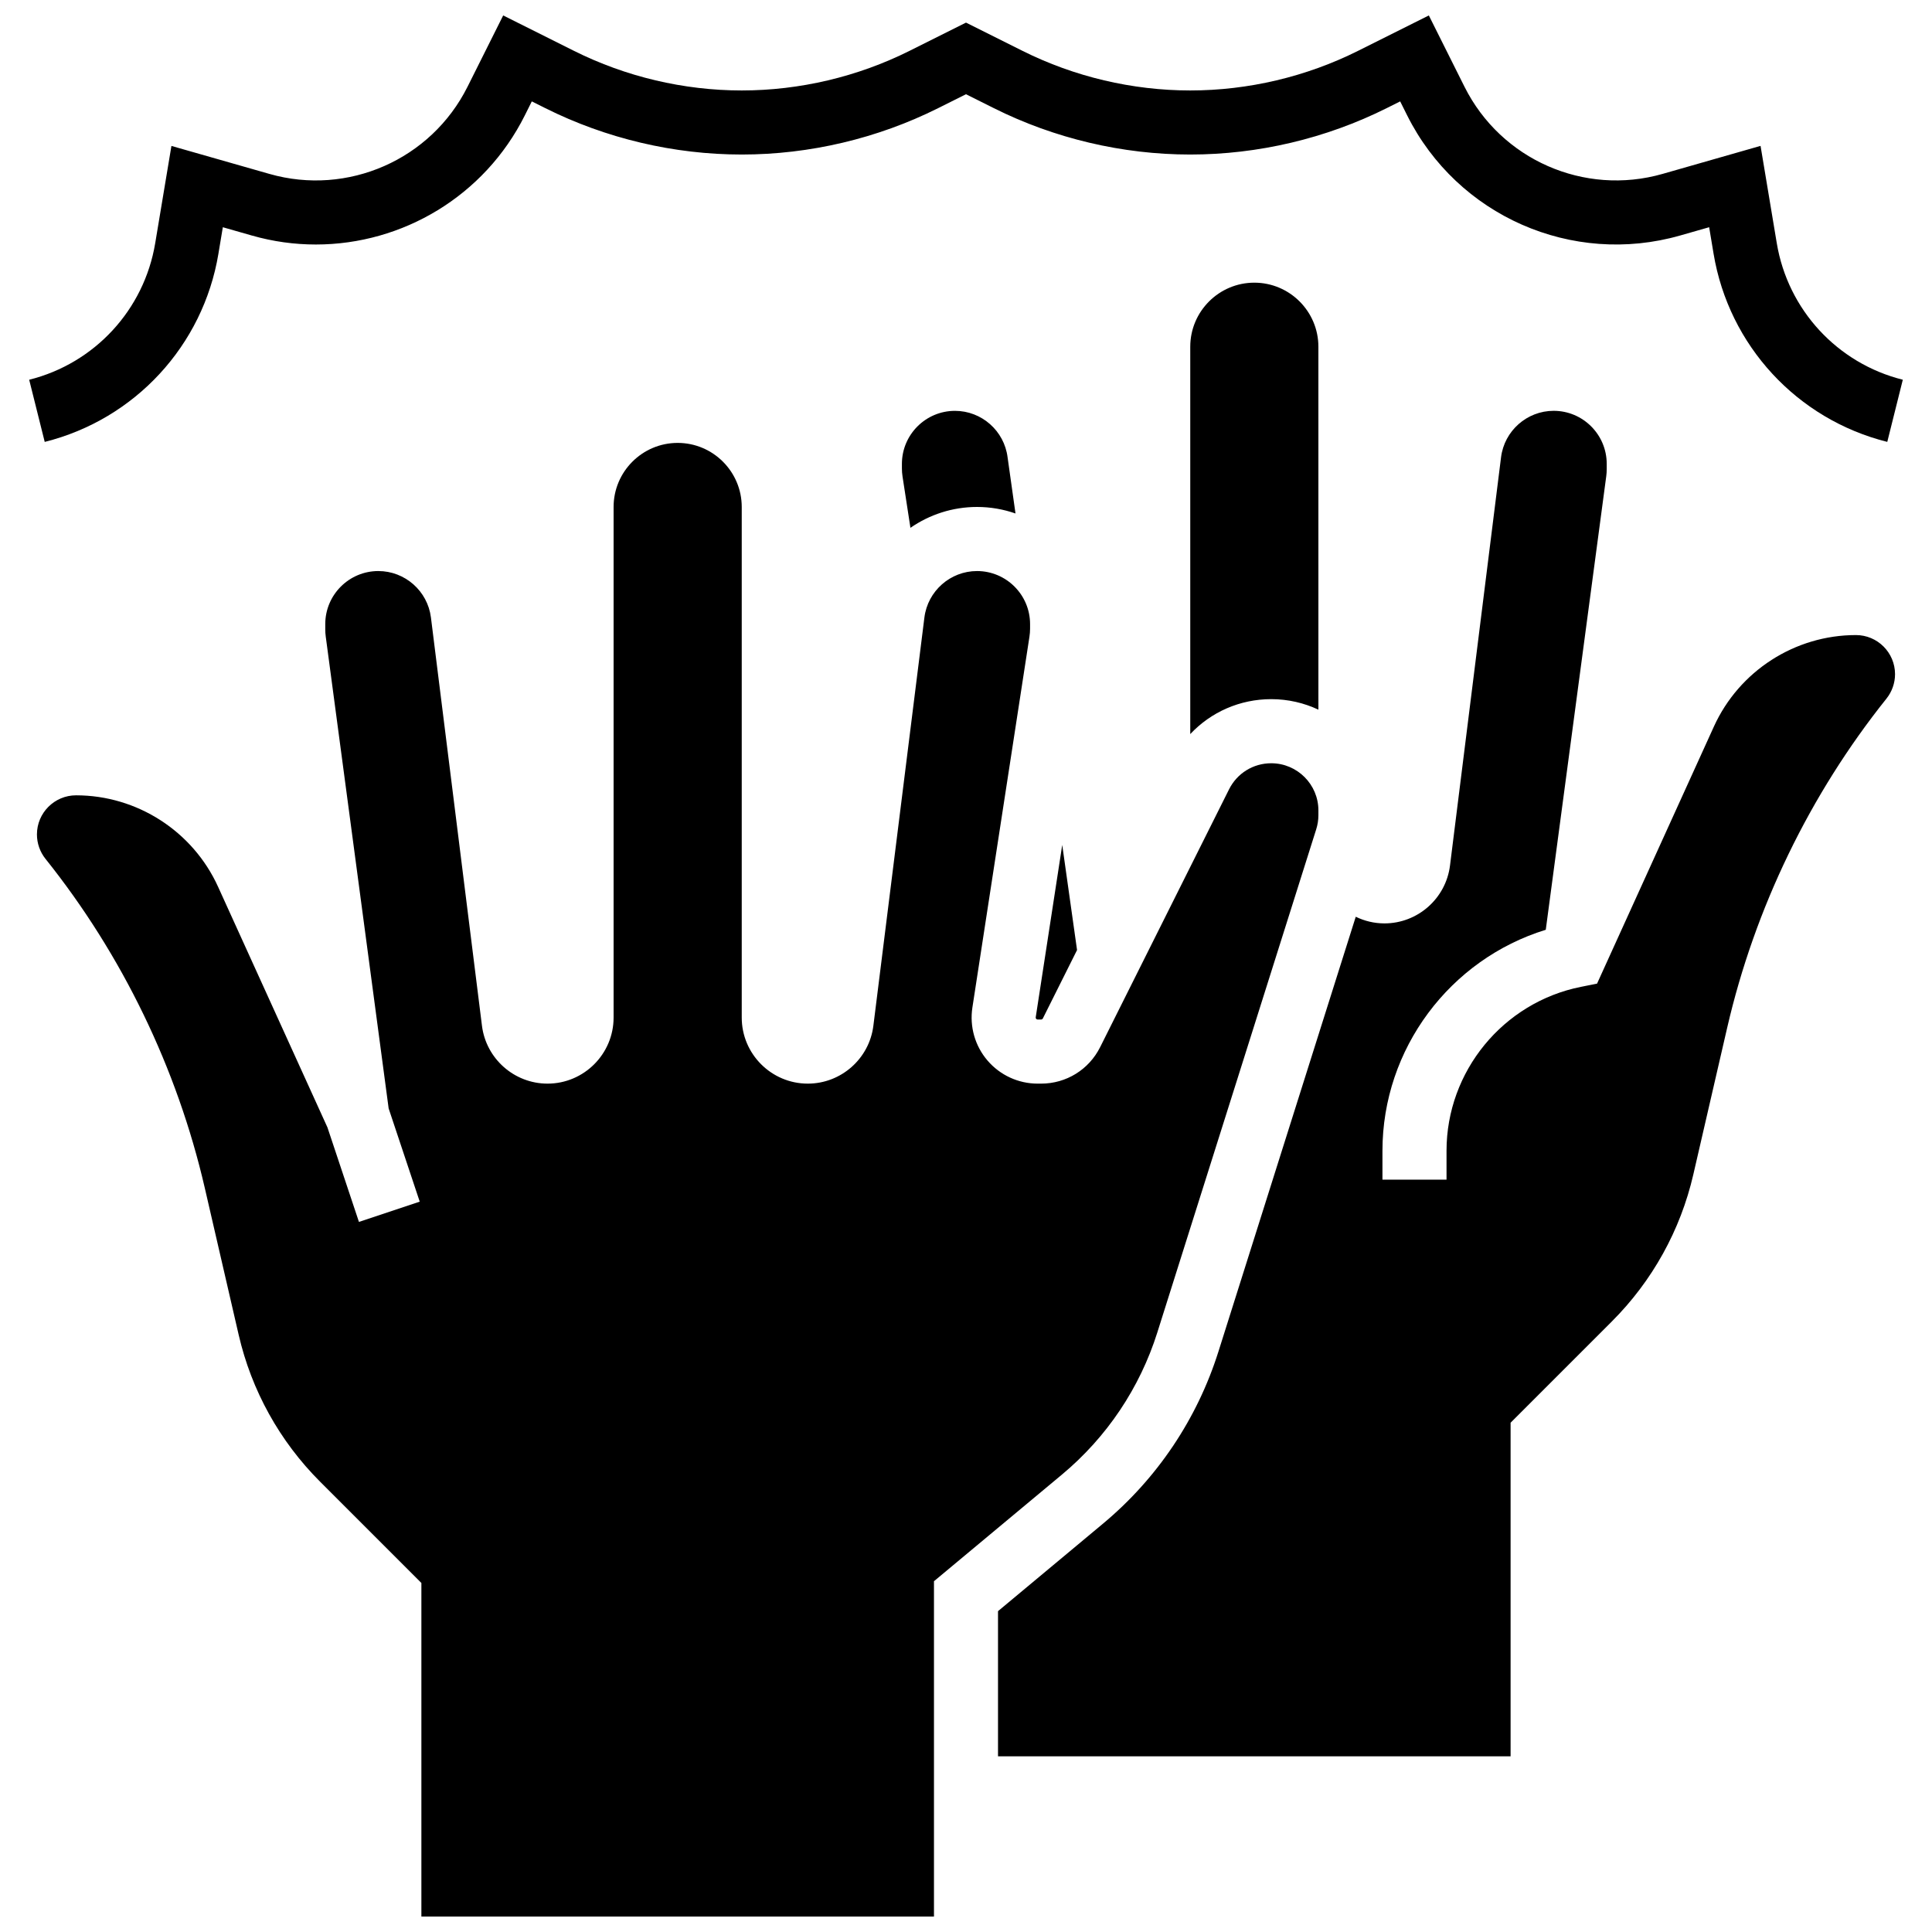
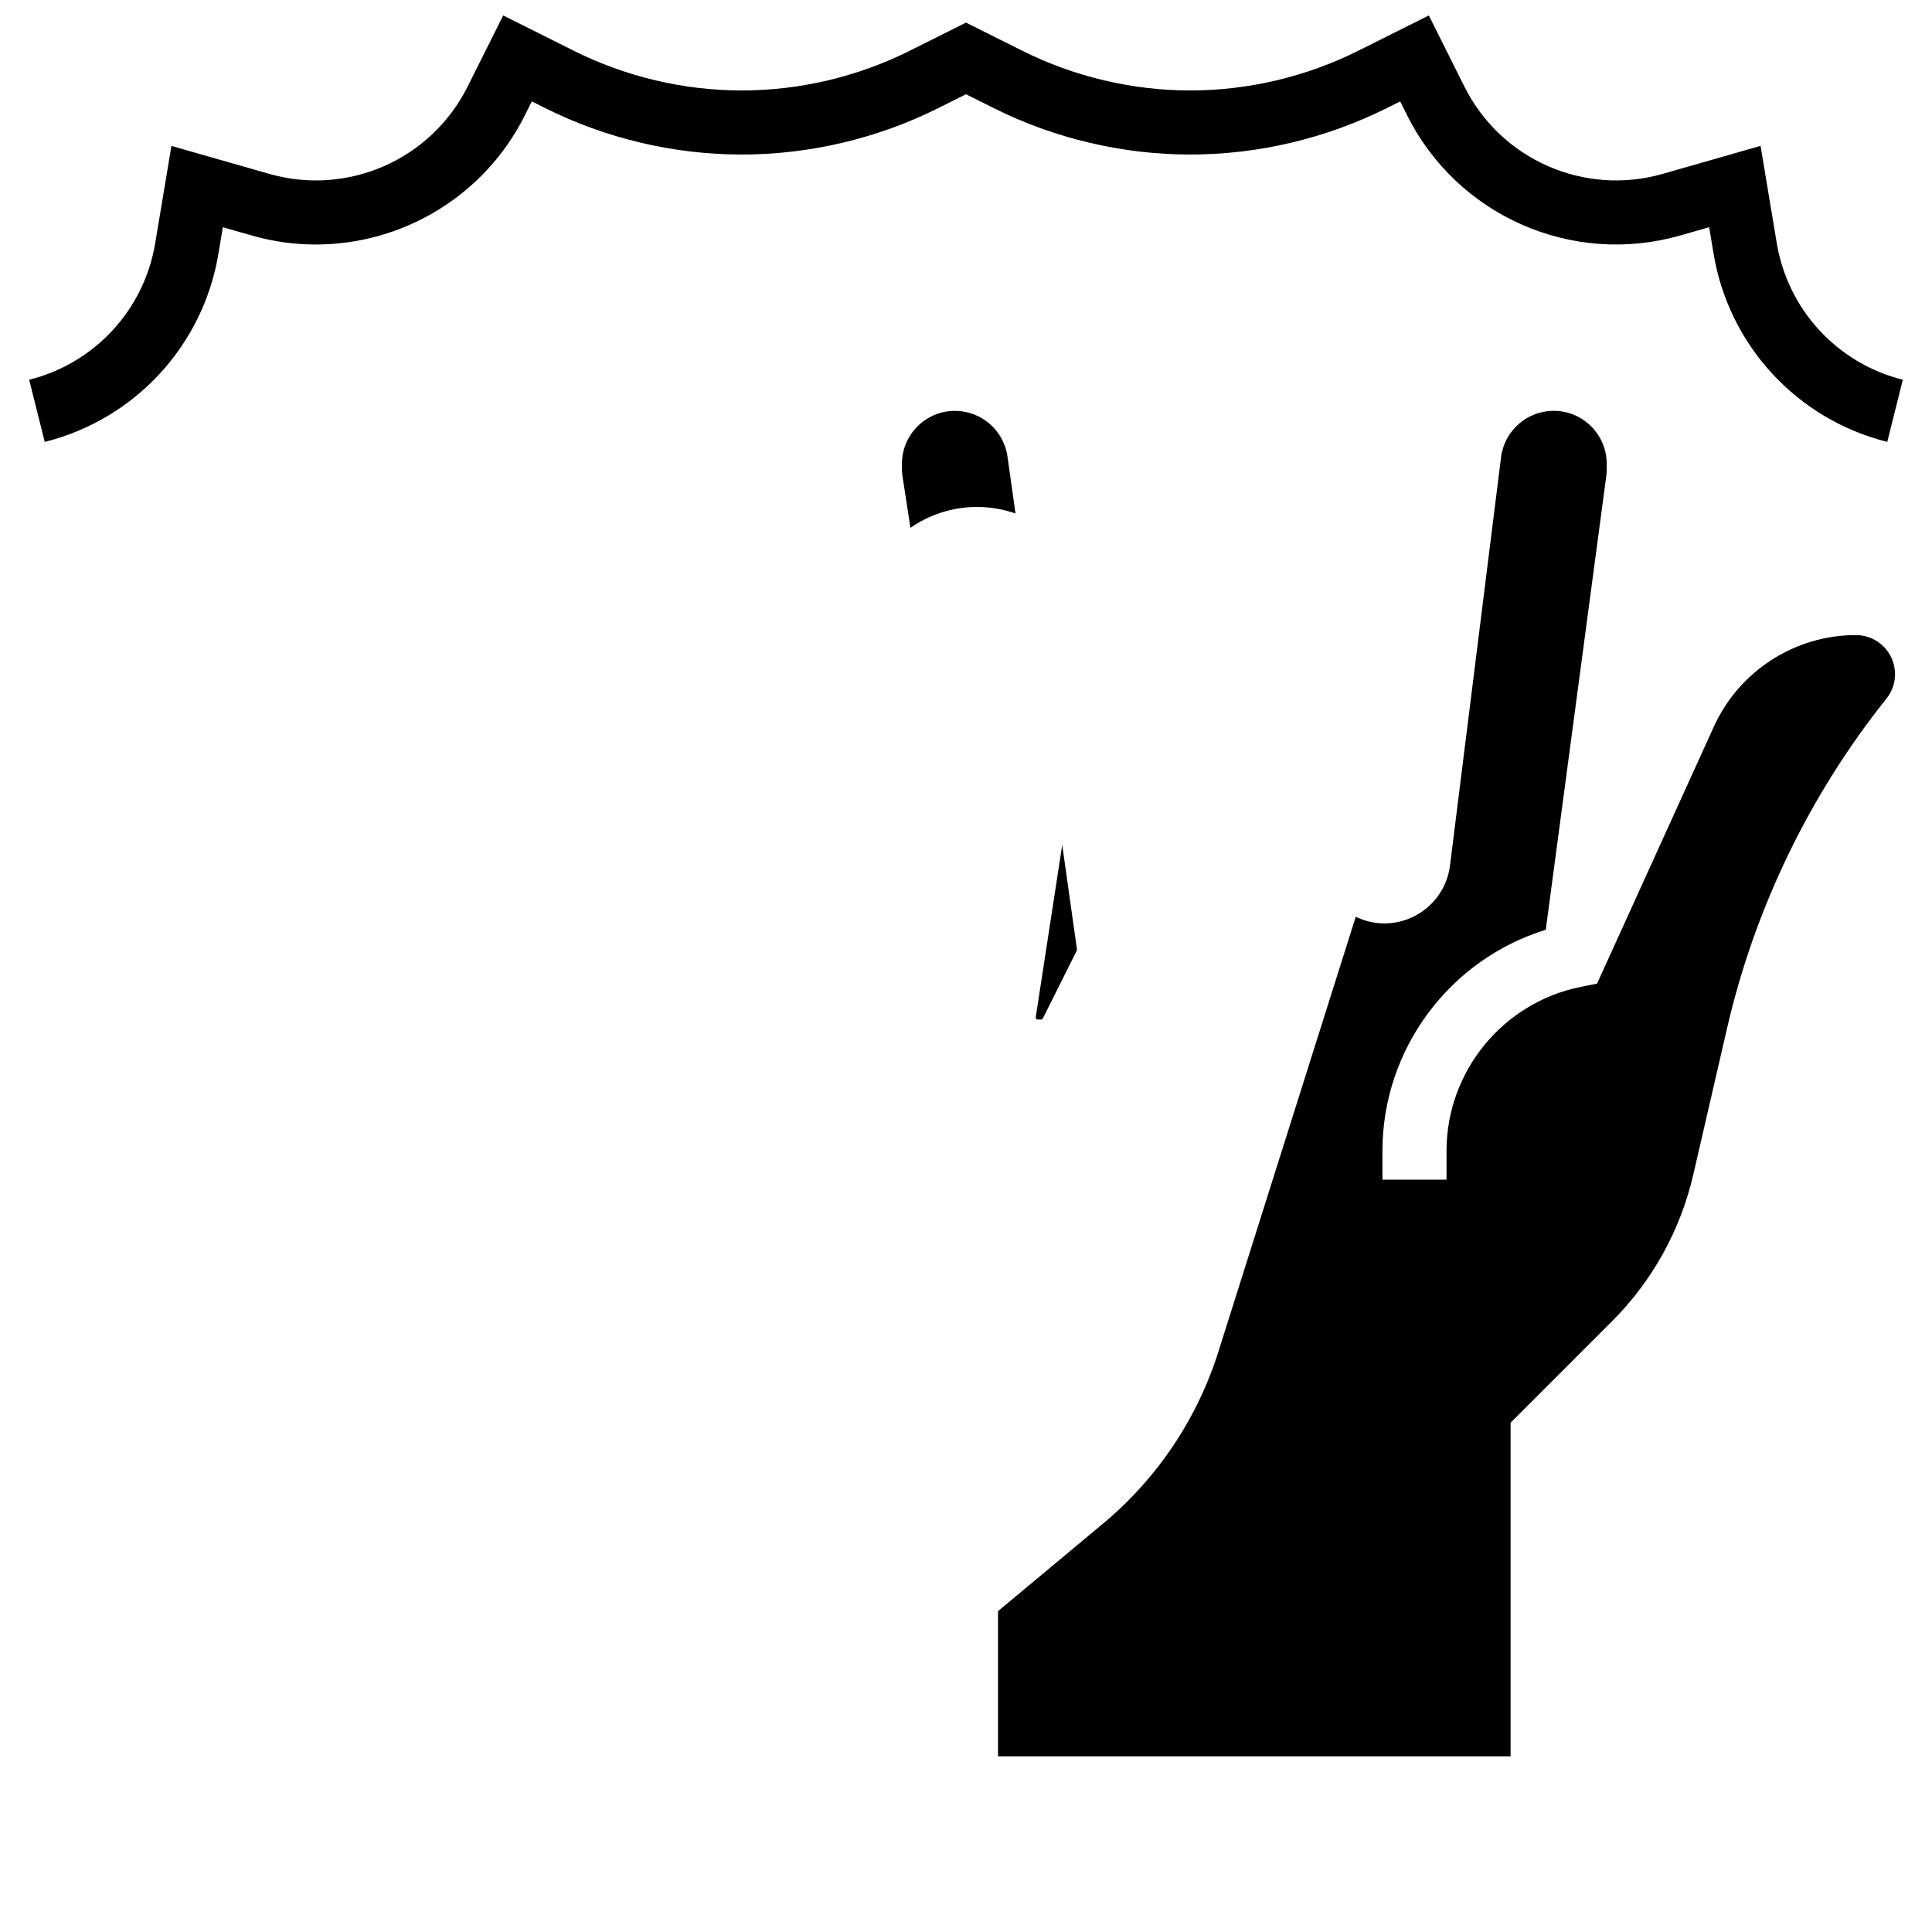
<svg xmlns="http://www.w3.org/2000/svg" width="800px" height="800px" version="1.1" viewBox="144 144 512 512">
  <defs>
    <clipPath id="b">
      <path d="m153 261h341v390.9h-341z" />
    </clipPath>
    <clipPath id="a">
      <path d="m151 148.09h498v113.91h-498z" />
    </clipPath>
  </defs>
-   <path d="m459.43 235.89v102.65c5.473-5.84 13.152-9.258 21.461-9.258 4.465 0 8.703 1.004 12.5 2.789l-0.004-96.18c0-9.363-7.617-16.98-16.98-16.98-9.359 0-16.977 7.617-16.977 16.98z" />
  <path d="m418.6 414c0.156 0.184 0.328 0.184 0.402 0.184h0.895c0.199 0 0.383-0.113 0.473-0.293l9.059-18.121-3.926-27.852-7.023 45.656c-0.008 0.074-0.035 0.238 0.121 0.426z" />
  <g clip-path="url(#b)">
-     <path d="m450.71 497.09 42.098-133.31c0.387-1.219 0.582-2.484 0.582-3.762v-1.246c0-6.891-5.606-12.5-12.5-12.5-4.766 0-9.047 2.648-11.18 6.91l-34.156 68.312c-2.984 5.969-8.984 9.68-15.66 9.68h-0.895c-5.113 0-9.957-2.227-13.289-6.109-3.332-3.883-4.793-9.008-4.016-14.062l15.121-98.277c0.109-0.707 0.164-1.426 0.164-2.137v-1.199c0-7.75-6.305-14.055-14.055-14.055-7.074 0-13.07 5.293-13.949 12.312l-13.523 108.19c-1.094 8.742-8.562 15.336-17.375 15.336-9.652 0-17.508-7.856-17.508-17.508v-135.31c0-9.363-7.617-16.98-16.98-16.98-9.363 0-16.98 7.617-16.98 16.98v135.31c0 9.652-7.856 17.508-17.508 17.508-8.809 0-16.281-6.594-17.375-15.336l-13.523-108.19c-0.875-7.019-6.875-12.312-13.949-12.312-7.75 0-14.055 6.305-14.055 14.055v1.426c0 0.617 0.043 1.242 0.125 1.859l16.672 125.07 8.238 24.707-16.109 5.371-8.348-25.047-28.988-63.777c-6.691-14.719-21.461-24.23-37.633-24.23-5.715 0-10.367 4.648-10.367 10.367 0 2.344 0.805 4.644 2.273 6.477 20.305 25.379 34.898 55.535 42.207 87.203l8.984 38.934c3.402 14.746 10.859 28.195 21.559 38.895l26.859 26.859v88.414h135.84v-88.879l33.926-28.27c11.875-9.902 20.617-22.93 25.273-37.672z" />
-   </g>
+     </g>
  <path d="m635.84 312.3c-16.168 0-30.941 9.512-37.633 24.23l-30.973 68.141-4.266 0.852c-20.641 4.129-35.625 22.402-35.625 43.453v7.648h-16.98v-7.648c0-27.035 17.871-50.75 43.281-58.574l16.027-120.19c0.082-0.617 0.125-1.242 0.125-1.859v-1.426c0-7.75-6.305-14.055-14.055-14.055-7.074 0-13.07 5.293-13.949 12.312l-13.527 108.19c-1.094 8.742-8.562 15.336-17.375 15.336-2.727 0-5.297-0.645-7.602-1.762l-36.395 115.24c-5.637 17.852-16.219 33.621-30.598 45.605l-27.812 23.18v38.473h135.84v-88.414l26.859-26.859c10.699-10.699 18.156-24.148 21.559-38.895l8.984-38.934c7.309-31.668 21.902-61.824 42.207-87.203 1.465-1.832 2.273-4.129 2.273-6.477-0.004-5.715-4.652-10.363-10.367-10.363z" />
  <path d="m397.07 252.88c-7.75 0-14.055 6.305-14.055 14.055v1.199c0 0.711 0.055 1.43 0.164 2.141l2.094 13.605c5.039-3.492 11.133-5.531 17.645-5.531 3.57 0 7.004 0.613 10.199 1.73l-2.098-14.887c-0.879-7.019-6.875-12.312-13.949-12.312z" />
  <g clip-path="url(#a)">
    <path d="m201.88 211.25 1.172-7.031 7.68 2.195c5.641 1.613 11.348 2.387 16.984 2.383 22.957 0 44.68-12.844 55.363-34.211l1.855-3.715 3.586 1.793c16.074 8.039 34.074 12.289 52.047 12.289s35.973-4.25 52.047-12.289l7.383-3.691 7.383 3.691c16.074 8.039 34.074 12.289 52.047 12.289 17.973 0 35.973-4.25 52.047-12.289l3.586-1.793 1.855 3.715c13.309 26.617 43.73 40.004 72.348 31.824l7.68-2.195 1.172 7.031c4.051 24.312 22.121 43.883 46.031 49.859l4.117-16.473c-17.352-4.336-30.461-18.539-33.398-36.18l-4.301-25.793-25.961 7.426c-20.77 5.934-42.84-3.781-52.496-23.094l-9.449-18.898-18.773 9.387c-13.73 6.863-29.102 10.492-44.453 10.492-15.352 0-30.723-3.629-44.453-10.492l-14.98-7.488-14.977 7.488c-13.73 6.863-29.102 10.492-44.453 10.492-15.352 0-30.723-3.629-44.453-10.492l-18.77-9.387-9.453 18.902c-9.656 19.312-31.734 29.027-52.496 23.094l-25.969-7.418-4.301 25.789c-2.934 17.637-16.047 31.84-33.395 36.176l4.117 16.473c23.91-5.977 41.98-25.547 46.031-49.859z" />
  </g>
</svg>